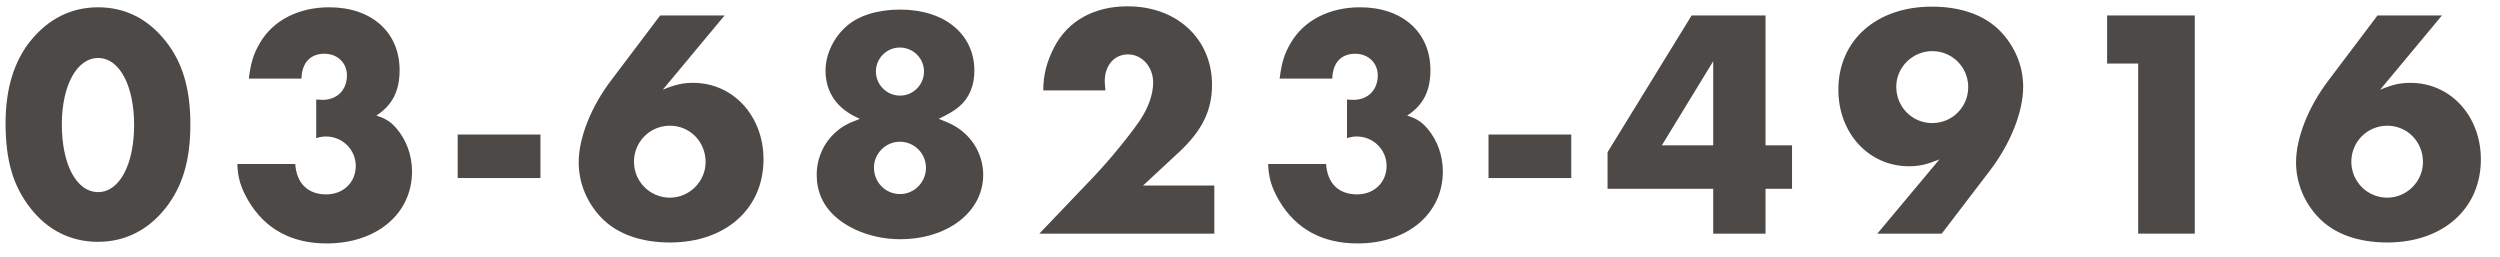
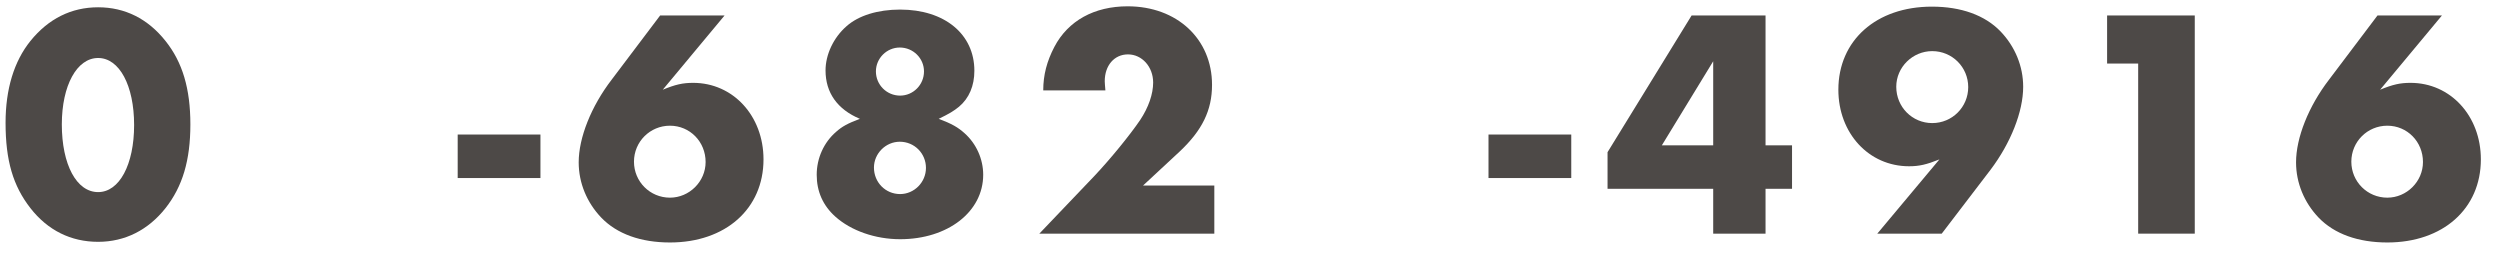
<svg xmlns="http://www.w3.org/2000/svg" width="107" height="11" viewBox="0 0 107 11" fill="none">
  <path d="M101.757 0.662H104.515L101.869 3.84C102.415 3.616 102.723 3.546 103.171 3.546C104.879 3.546 106.181 4.96 106.181 6.822C106.181 8.936 104.557 10.378 102.177 10.378C100.931 10.378 99.909 10.014 99.237 9.314C98.621 8.67 98.271 7.83 98.271 6.948C98.271 5.898 98.803 4.554 99.685 3.406L101.757 0.662ZM102.177 5.38C101.323 5.38 100.637 6.066 100.637 6.92C100.637 7.774 101.323 8.46 102.177 8.46C103.003 8.46 103.703 7.774 103.703 6.934C103.703 6.066 103.031 5.38 102.177 5.38Z" fill="#4D4947" />
  <path d="M91.514 2.72H90.184V0.662H93.936V10H91.514V2.72Z" fill="#4D4947" />
  <path d="M83.106 10H80.348L83.008 6.822C82.448 7.046 82.14 7.116 81.706 7.116C79.984 7.116 78.682 5.702 78.682 3.84C78.682 1.726 80.306 0.284 82.686 0.284C83.932 0.284 84.954 0.648 85.626 1.348C86.242 1.992 86.592 2.832 86.592 3.714C86.592 4.778 86.06 6.122 85.192 7.27L83.106 10ZM82.7 2.188C81.86 2.188 81.16 2.874 81.16 3.714C81.16 4.582 81.846 5.268 82.7 5.268C83.554 5.268 84.24 4.582 84.24 3.728C84.24 2.874 83.554 2.188 82.7 2.188Z" fill="#4D4947" />
  <path d="M75.565 6.22H76.699V8.082H75.565V10H73.325V8.082H68.803V6.514L72.401 0.662H75.565V6.22ZM73.325 6.22V2.622L71.127 6.22H73.325Z" fill="#4D4947" />
  <path d="M63.708 5.758H67.25V7.62H63.708V5.758Z" fill="#4D4947" />
-   <path d="M57.652 5.912V4.26L57.918 4.274C58.548 4.274 58.968 3.854 58.968 3.224C58.968 2.692 58.562 2.3 58.002 2.3C57.4 2.3 57.036 2.692 57.022 3.364H54.768C54.852 2.678 54.978 2.286 55.244 1.838C55.804 0.872 56.896 0.312 58.212 0.312C60.018 0.312 61.222 1.376 61.222 3C61.222 3.896 60.914 4.498 60.228 4.946C60.648 5.086 60.844 5.212 61.096 5.506C61.516 5.996 61.754 6.654 61.754 7.34C61.754 9.146 60.242 10.419 58.1 10.419C56.602 10.419 55.468 9.804 54.754 8.6C54.418 8.026 54.292 7.592 54.278 7.018H56.756C56.812 7.844 57.288 8.32 58.086 8.32C58.814 8.32 59.346 7.802 59.346 7.102C59.346 6.402 58.772 5.842 58.072 5.842C57.932 5.842 57.848 5.856 57.652 5.912Z" fill="#4D4947" />
  <path d="M48.921 7.942H51.973V10H44.483L46.849 7.522C47.521 6.808 48.347 5.8 48.795 5.142C49.159 4.596 49.355 4.022 49.355 3.532C49.355 2.86 48.879 2.328 48.277 2.328C47.689 2.328 47.283 2.804 47.283 3.476C47.283 3.574 47.297 3.672 47.311 3.868H44.651C44.651 3.21 44.805 2.622 45.127 2.006C45.715 0.886 46.835 0.27 48.263 0.27C50.377 0.27 51.875 1.67 51.875 3.63C51.875 4.722 51.455 5.576 50.489 6.486L48.921 7.942Z" fill="#4D4947" />
  <path d="M36.803 5.086C35.837 4.68 35.333 3.966 35.333 3.014C35.333 2.342 35.669 1.614 36.229 1.124C36.747 0.662 37.573 0.41 38.525 0.41C40.429 0.41 41.703 1.46 41.703 3.028C41.703 3.672 41.479 4.204 41.045 4.568C40.821 4.75 40.639 4.862 40.177 5.086C40.737 5.296 41.003 5.45 41.283 5.702C41.787 6.15 42.081 6.808 42.081 7.48C42.081 9.062 40.569 10.238 38.525 10.238C37.461 10.238 36.425 9.874 35.753 9.272C35.221 8.796 34.955 8.194 34.955 7.48C34.955 6.766 35.263 6.094 35.781 5.646C36.047 5.408 36.285 5.282 36.803 5.086ZM38.511 2.034C37.951 2.034 37.489 2.496 37.489 3.056C37.489 3.63 37.951 4.092 38.525 4.092C39.085 4.092 39.547 3.63 39.547 3.056C39.547 2.496 39.085 2.034 38.511 2.034ZM38.511 6.066C37.909 6.066 37.405 6.57 37.405 7.172C37.405 7.802 37.895 8.306 38.525 8.306C39.127 8.306 39.631 7.802 39.631 7.186C39.631 6.57 39.141 6.066 38.511 6.066Z" fill="#4D4947" />
  <path d="M28.254 0.662H31.012L28.366 3.84C28.912 3.616 29.22 3.546 29.668 3.546C31.376 3.546 32.678 4.96 32.678 6.822C32.678 8.936 31.054 10.378 28.674 10.378C27.428 10.378 26.406 10.014 25.734 9.314C25.118 8.67 24.768 7.83 24.768 6.948C24.768 5.898 25.3 4.554 26.182 3.406L28.254 0.662ZM28.674 5.38C27.82 5.38 27.134 6.066 27.134 6.92C27.134 7.774 27.82 8.46 28.674 8.46C29.5 8.46 30.2 7.774 30.2 6.934C30.2 6.066 29.528 5.38 28.674 5.38Z" fill="#4D4947" />
  <path d="M19.589 5.758H23.131V7.62H19.589V5.758Z" fill="#4D4947" />
-   <path d="M13.533 5.912V4.26L13.799 4.274C14.429 4.274 14.849 3.854 14.849 3.224C14.849 2.692 14.443 2.3 13.883 2.3C13.281 2.3 12.917 2.692 12.903 3.364H10.649C10.733 2.678 10.859 2.286 11.125 1.838C11.685 0.872 12.777 0.312 14.093 0.312C15.899 0.312 17.103 1.376 17.103 3C17.103 3.896 16.795 4.498 16.109 4.946C16.529 5.086 16.725 5.212 16.977 5.506C17.397 5.996 17.635 6.654 17.635 7.34C17.635 9.146 16.123 10.419 13.981 10.419C12.483 10.419 11.349 9.804 10.635 8.6C10.299 8.026 10.173 7.592 10.159 7.018H12.637C12.693 7.844 13.169 8.32 13.967 8.32C14.695 8.32 15.227 7.802 15.227 7.102C15.227 6.402 14.653 5.842 13.953 5.842C13.813 5.842 13.729 5.856 13.533 5.912Z" fill="#4D4947" />
  <path d="M4.2 0.312C5.348 0.312 6.328 0.802 7.084 1.754C7.812 2.664 8.148 3.798 8.148 5.324C8.148 6.864 7.812 7.984 7.084 8.908C6.342 9.846 5.348 10.35 4.2 10.35C3.038 10.35 2.044 9.86 1.302 8.908C0.56 7.956 0.238 6.878 0.238 5.254C0.238 3.812 0.602 2.622 1.302 1.754C2.072 0.802 3.052 0.312 4.2 0.312ZM4.2 2.482C3.29 2.482 2.646 3.658 2.646 5.324C2.646 7.046 3.276 8.222 4.2 8.222C5.11 8.222 5.74 7.046 5.74 5.352C5.74 3.658 5.11 2.482 4.2 2.482Z" fill="#4D4947" />
</svg>